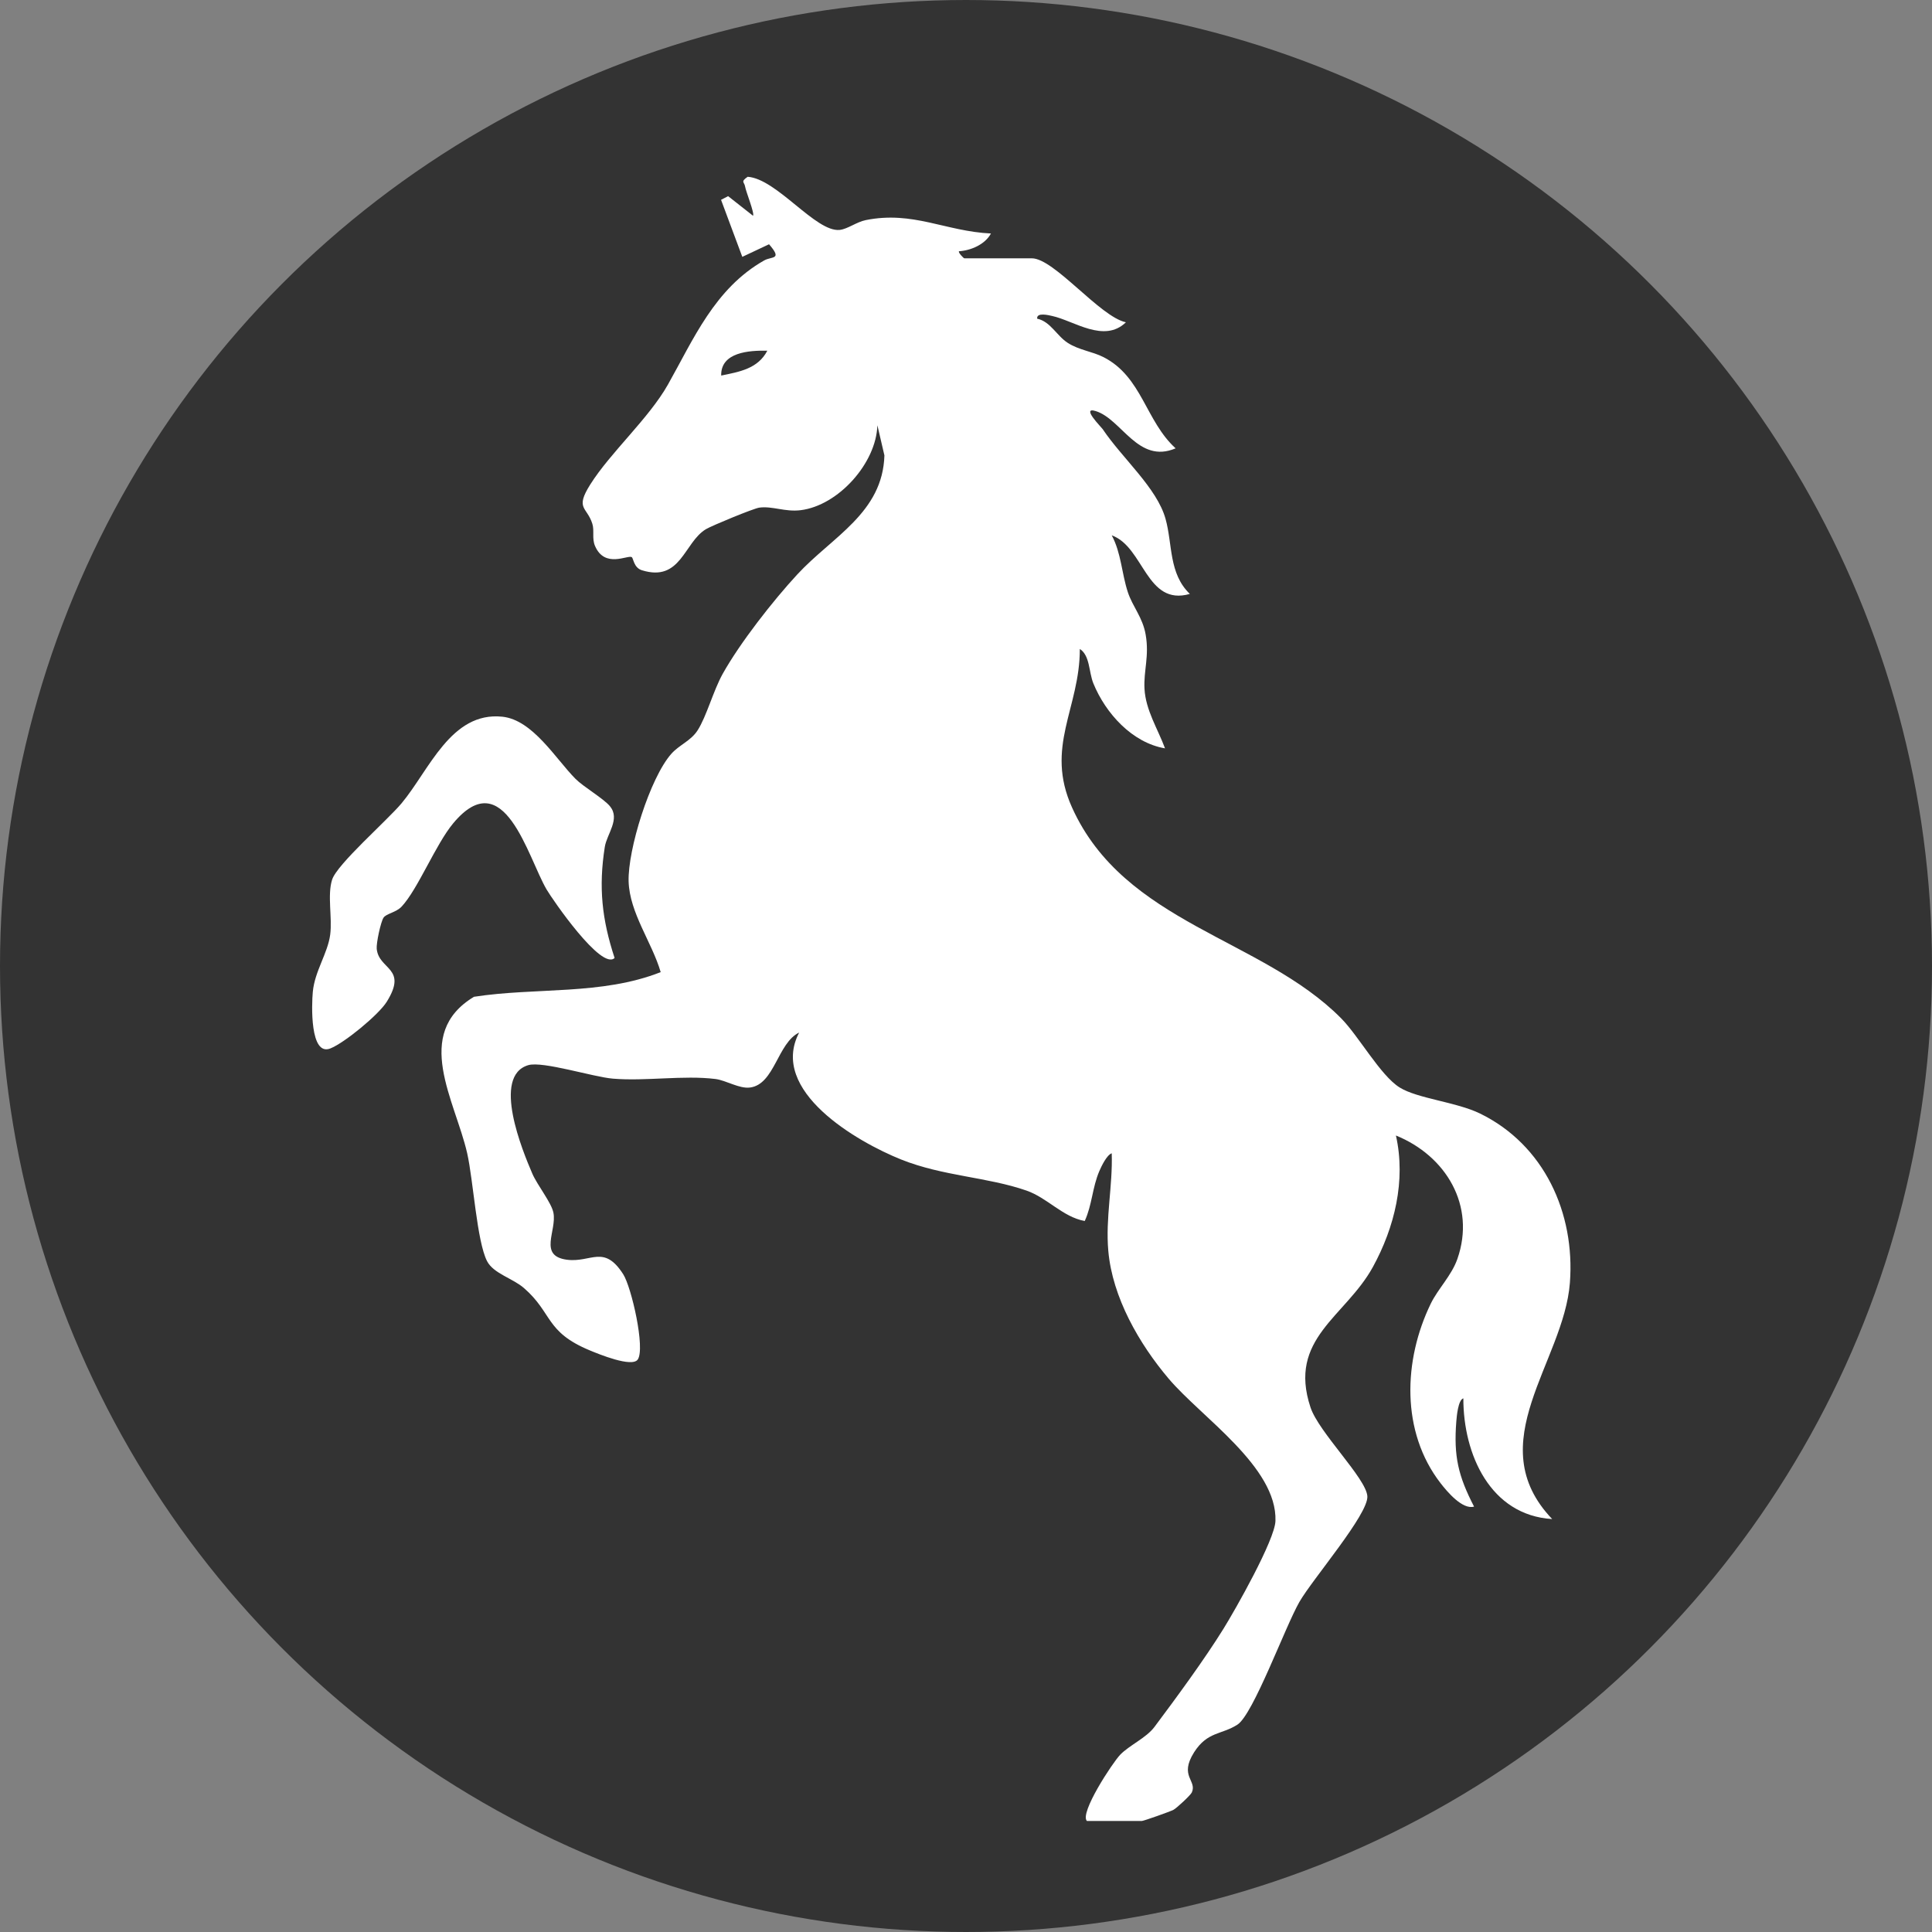
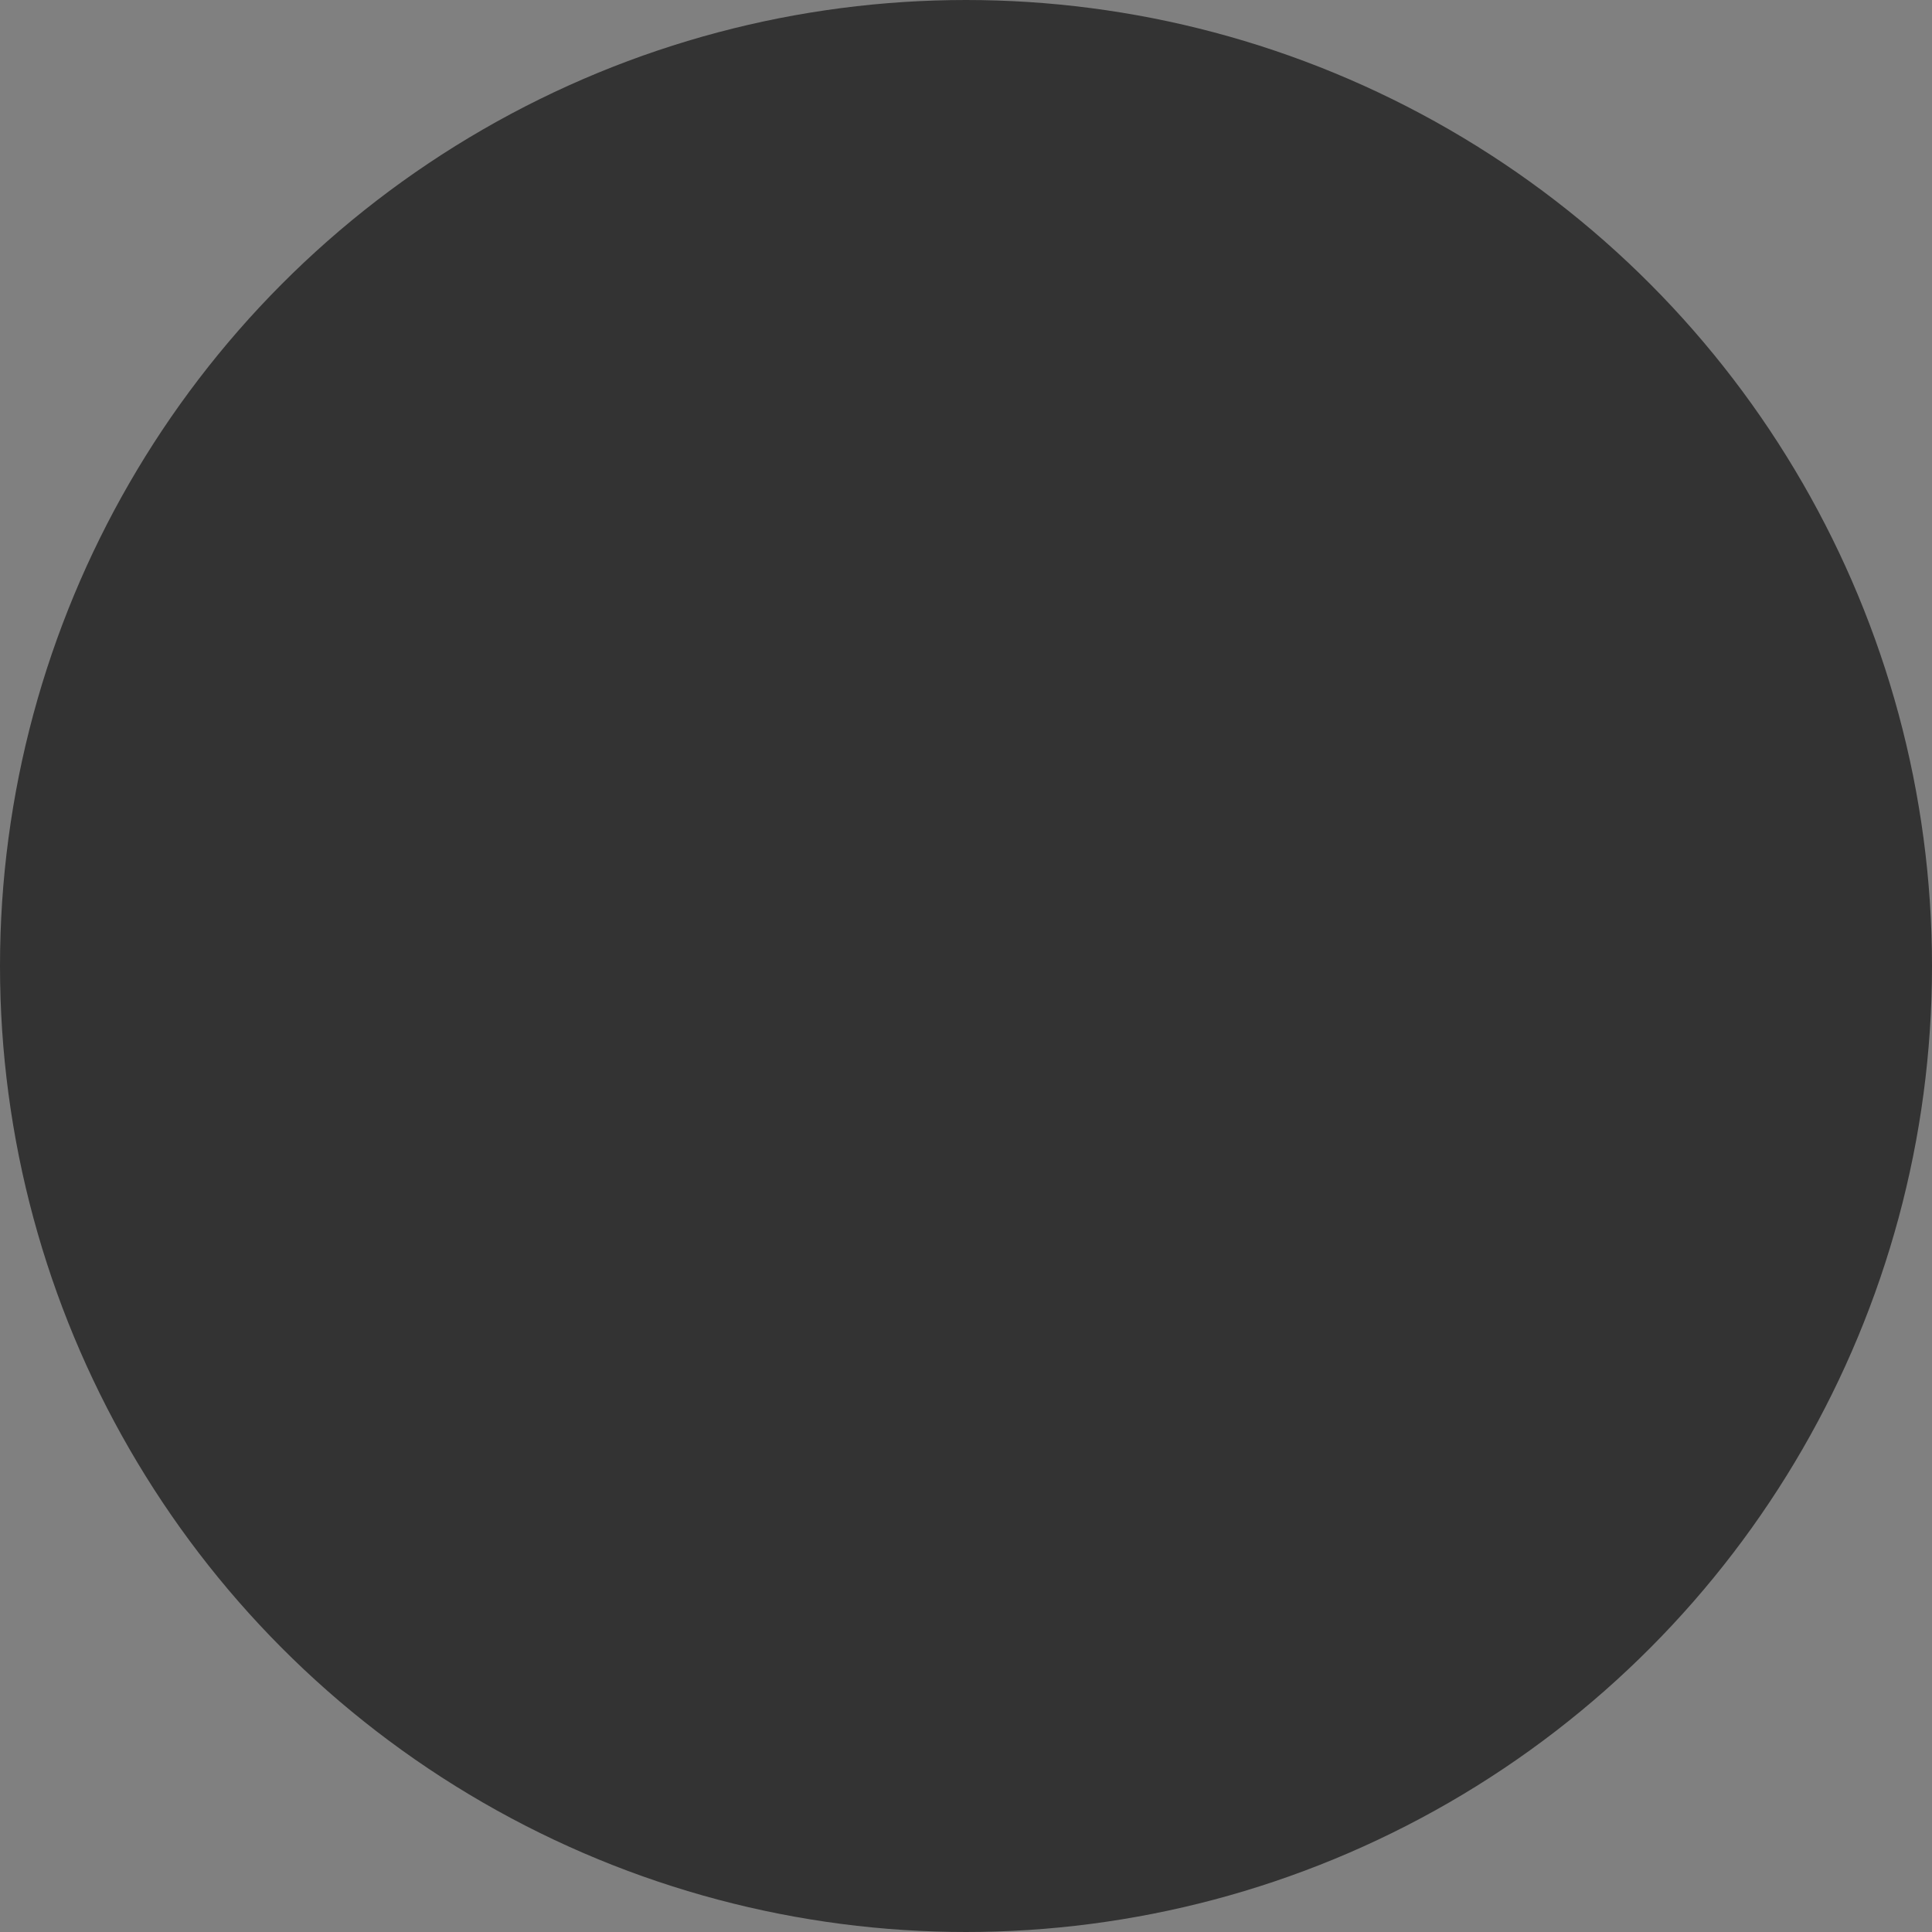
<svg xmlns="http://www.w3.org/2000/svg" width="70" height="70" fill="none">
  <rect width="100%" height="100%" fill="#808080" stroke="none" />
  <circle cx="35" cy="35" r="34" fill="#333" stroke="#333" stroke-width="2" />
-   <path fill="#fff" d="M39.382 65.979c-.28-.28.927-2.112 1.203-2.4.332-.345.945-.61 1.243-1.009.781-1.043 1.81-2.443 2.497-3.551.441-.71 1.866-3.225 1.887-3.913.065-1.956-2.684-3.755-3.868-5.153-1.072-1.266-2.04-2.948-2.188-4.63-.106-1.187.163-2.355.124-3.537-.182.062-.375.474-.449.644-.256.598-.262 1.228-.529 1.809-.795-.144-1.35-.837-2.11-1.102-1.42-.494-3.024-.52-4.537-1.124-1.608-.644-4.805-2.493-3.7-4.602-.783.375-.889 1.877-1.78 1.992-.393.05-.864-.26-1.253-.309-1.16-.144-2.53.087-3.718-.013-.71-.059-2.54-.642-3.063-.489-1.333.392-.204 3.117.143 3.924.185.43.699 1.06.768 1.426.126.66-.556 1.56.488 1.7.876.116 1.34-.57 2.04.526.3.468.804 2.683.528 3.088-.206.305-1.428-.2-1.74-.33-1.617-.671-1.34-1.347-2.38-2.254-.41-.359-1.105-.526-1.34-.977-.37-.714-.501-2.942-.721-3.91-.434-1.908-1.99-4.325.247-5.67 2.245-.347 4.628-.05 6.764-.893-.312-1.074-1.127-2.144-1.162-3.286-.034-1.143.771-3.748 1.548-4.625.287-.323.71-.47.952-.85.326-.51.564-1.426.91-2.049.626-1.12 1.825-2.653 2.704-3.602 1.262-1.365 3.092-2.224 3.154-4.31l-.255-1.092c-.04 1.37-1.412 2.907-2.78 3.077-.567.07-1.023-.157-1.497-.093-.211.029-1.717.652-1.933.78-.797.476-.905 1.932-2.325 1.488-.295-.093-.303-.438-.366-.475-.146-.086-.975.418-1.329-.403-.118-.273-.018-.553-.097-.804-.194-.622-.639-.532-.075-1.425.732-1.162 2.118-2.388 2.814-3.62.918-1.626 1.693-3.483 3.487-4.497.278-.157.674-.012.176-.586l-.969.456-.77-2.066.256-.133.902.71c.065-.083-.255-.864-.289-1.066-.025-.157-.173-.162.096-.346 1.059.074 2.466 2.015 3.334 1.925.283-.03.612-.288.943-.355 1.715-.345 2.893.408 4.537.485-.214.397-.723.615-1.158.643-.041.04.166.256.193.256h2.445c.812 0 2.474 2.123 3.41 2.318-.793.768-1.881-.056-2.669-.228-.126-.028-.573-.143-.547.097.487.106.707.621 1.113.88.407.26.884.307 1.29.513 1.4.714 1.522 2.312 2.614 3.305-1.361.58-1.953-1.06-2.896-1.35-.55-.169.21.588.25.65.718 1.069 1.967 2.13 2.28 3.253.26.929.11 1.979.881 2.722-1.584.453-1.657-1.702-2.83-2.123.343.637.36 1.377.582 2.055.175.532.538.912.647 1.54.137.782-.077 1.306-.042 1.962.04.775.484 1.459.744 2.161-1.19-.2-2.156-1.272-2.597-2.355-.167-.411-.12-1.01-.49-1.246.002 2.15-1.277 3.546-.28 5.749 1.898 4.2 6.859 4.724 9.743 7.628.64.643 1.425 2.074 2.123 2.51.65.406 2.044.522 2.914.945 2.324 1.134 3.449 3.607 3.256 6.134-.219 2.872-3.272 5.807-.642 8.559-2.244-.137-3.222-2.35-3.218-4.374-.192.059-.241.664-.255.837-.1 1.264.072 1.98.643 3.086-.42.121-.978-.544-1.212-.847-1.445-1.863-1.352-4.46-.355-6.51.26-.532.753-1.019.961-1.612.68-1.938-.416-3.743-2.225-4.477.367 1.63-.049 3.332-.835 4.764-.994 1.81-3.09 2.588-2.26 5.087.3.905 2.017 2.57 2.06 3.218.044.649-1.982 2.996-2.462 3.83-.52.907-1.67 4.076-2.246 4.447-.575.37-1.086.242-1.57 1.002-.553.873.115 1.015-.082 1.454-.045.1-.546.566-.665.63-.107.059-1.081.403-1.142.403h-1.994l.001.003Zm-11.58-53.272c-.658-.015-1.692.053-1.672.9.659-.135 1.33-.246 1.671-.9Z" />
-   <path fill="#fff" d="M22.1 29.214c.382.458-.113 1.004-.187 1.472-.23 1.464-.104 2.623.355 4.023-.474.468-2.25-2.116-2.467-2.486-.682-1.17-1.536-4.603-3.379-2.395-.64.768-1.279 2.387-1.87 3.019-.2.215-.562.255-.657.404-.103.16-.265.92-.246 1.126.076.772 1.138.678.363 1.92-.296.473-1.533 1.489-2.042 1.69-.746.297-.68-1.592-.636-2.053.072-.754.542-1.394.63-2.072.08-.614-.11-1.43.069-1.99.179-.561 1.99-2.14 2.513-2.763 1.005-1.2 1.791-3.338 3.657-3.141 1.102.116 1.933 1.531 2.647 2.25.29.293 1.011.707 1.252.996h-.001Z" />
+   <path fill="#fff" d="M22.1 29.214h-.001Z" />
</svg>